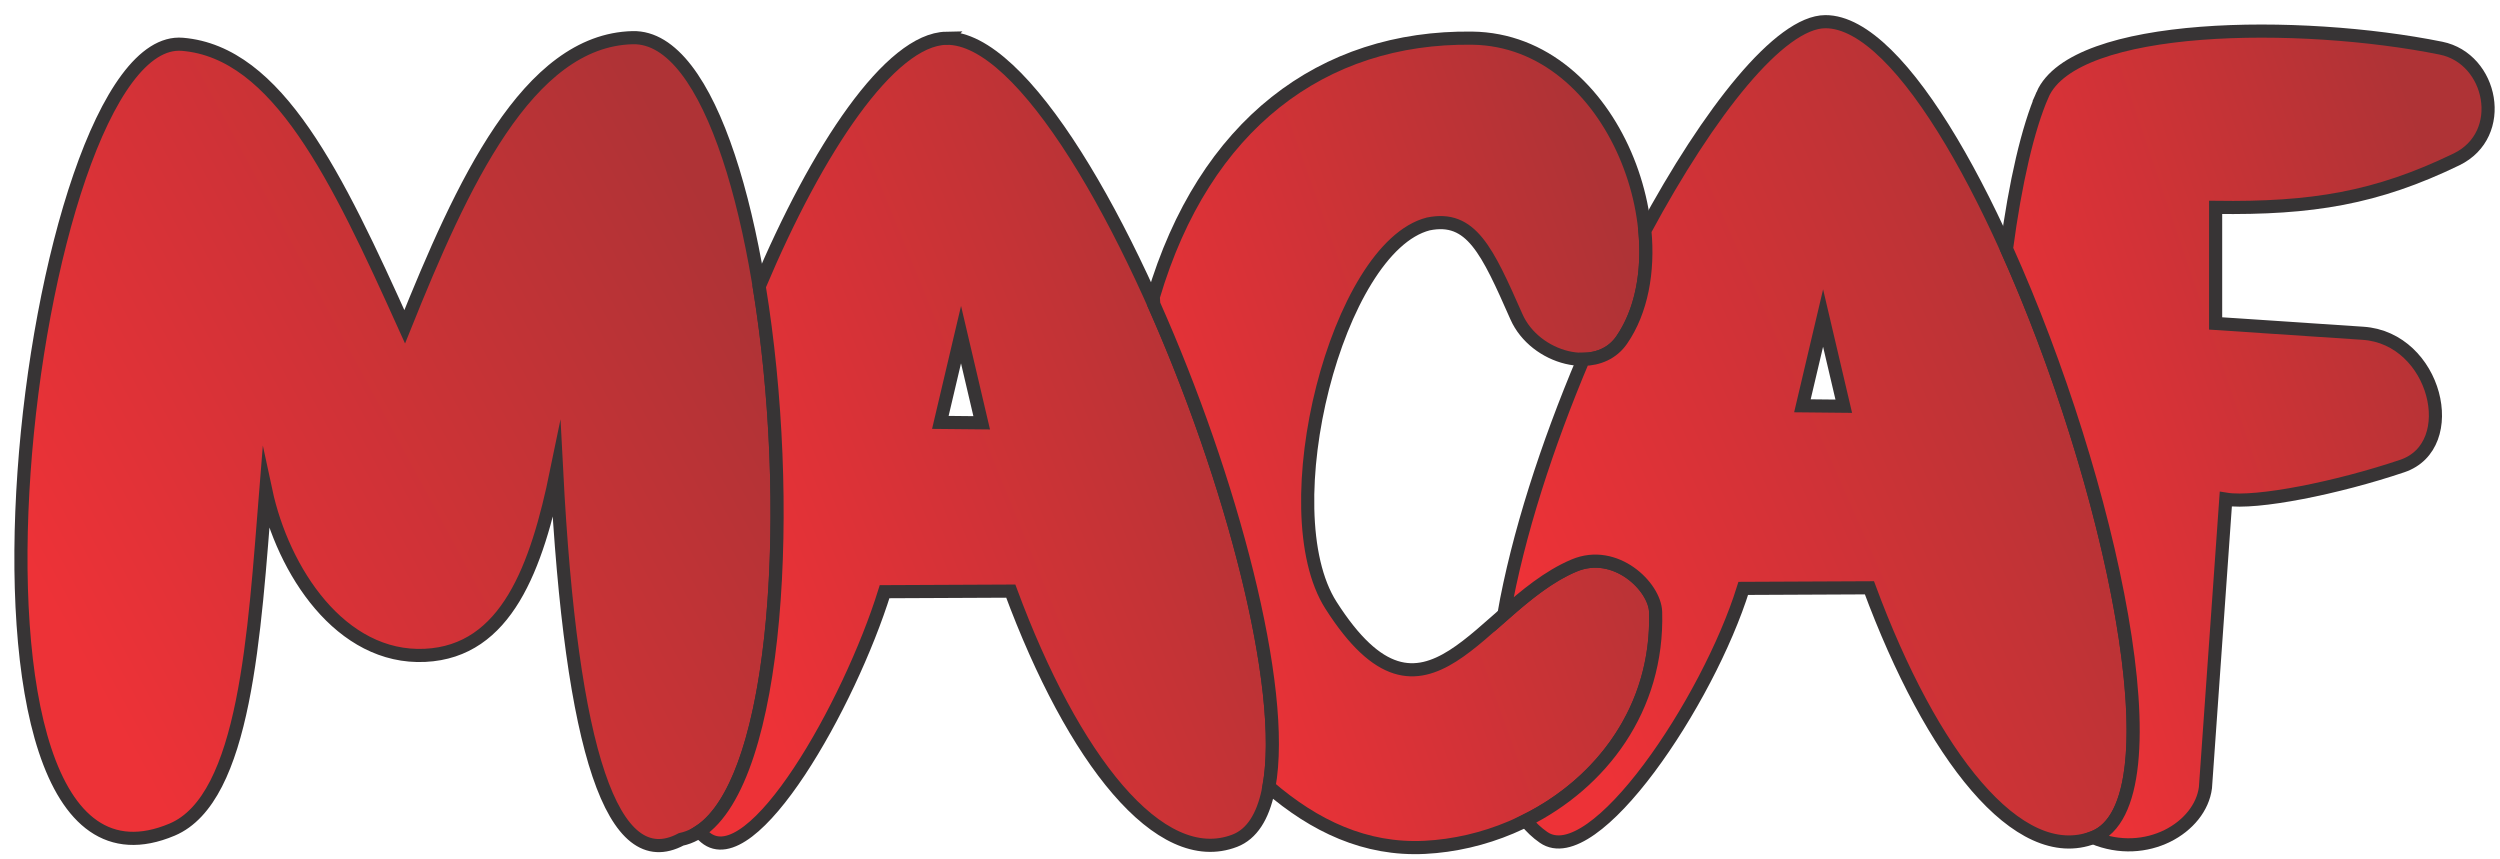
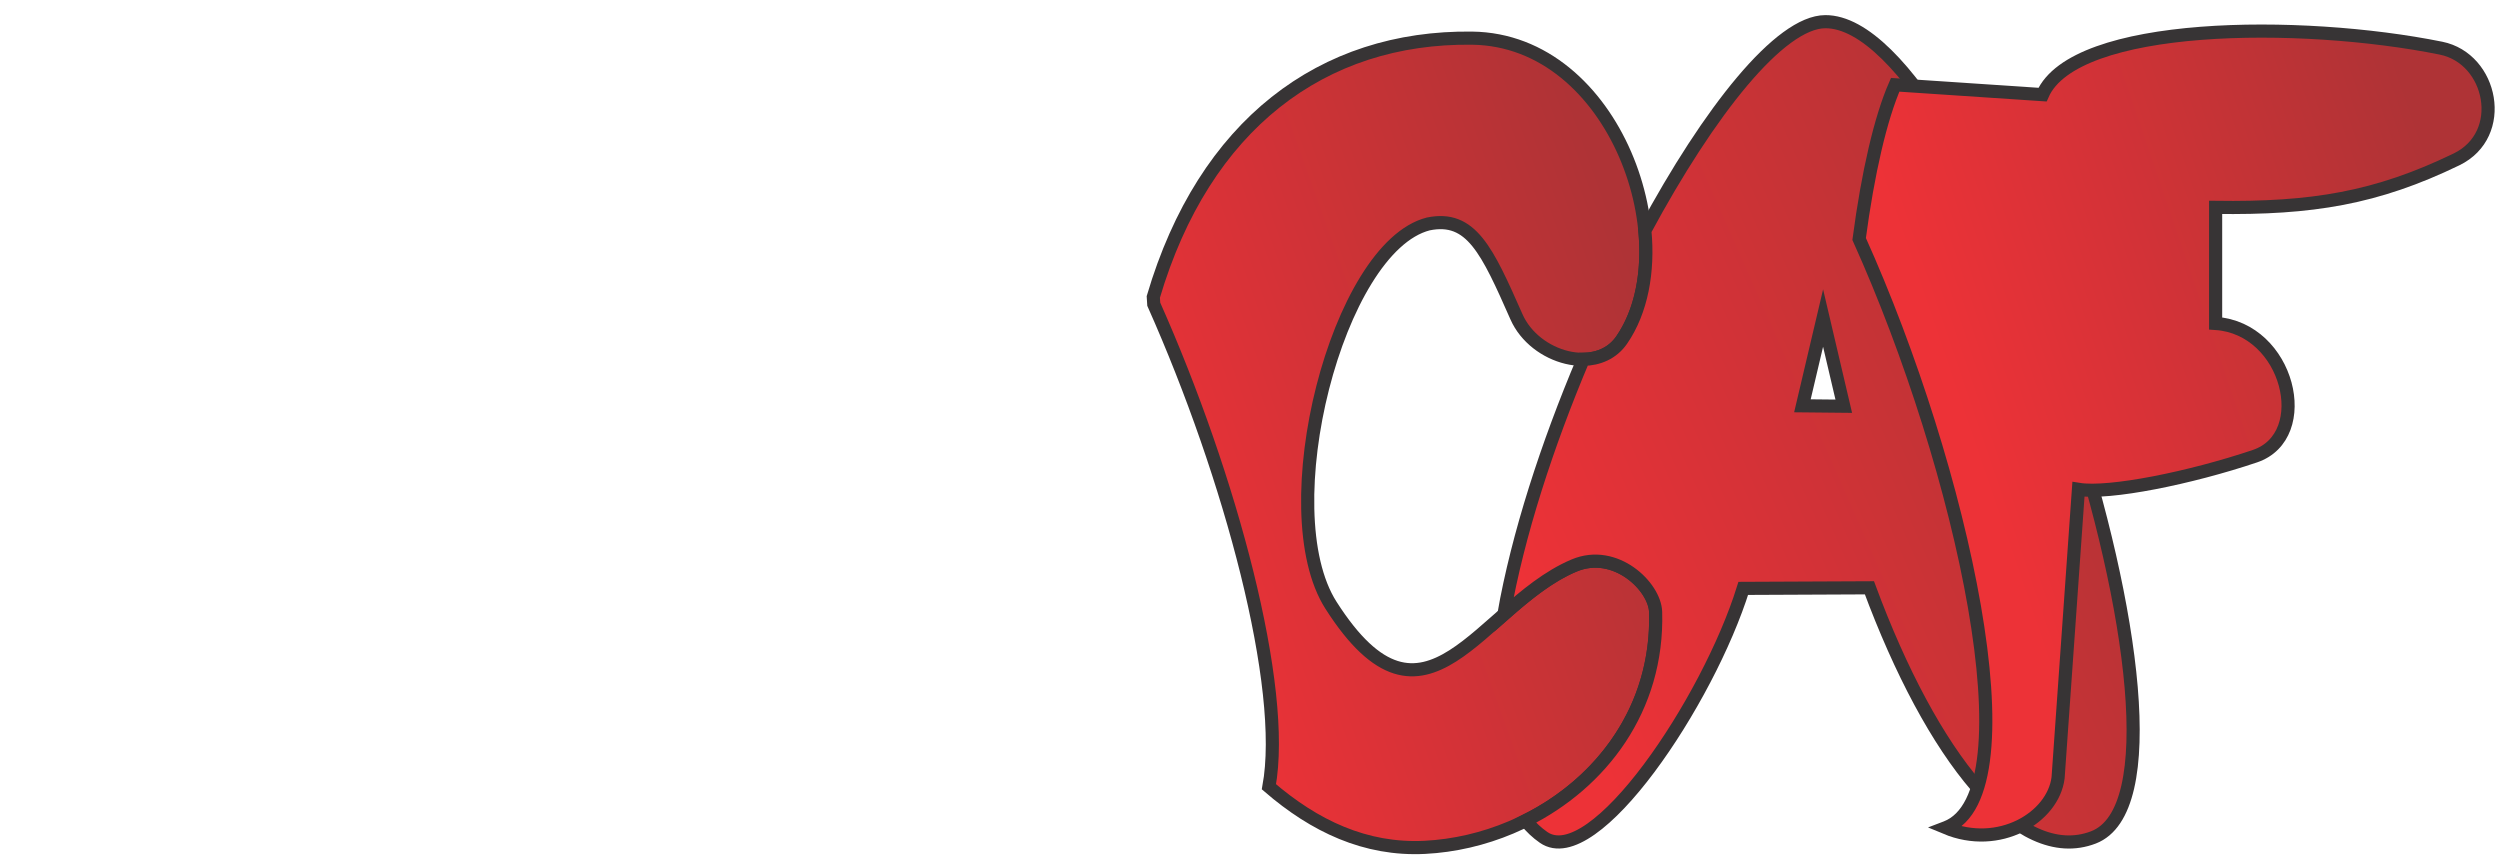
<svg xmlns="http://www.w3.org/2000/svg" xmlns:xlink="http://www.w3.org/1999/xlink" fill-rule="evenodd" clip-rule="evenodd" image-rendering="optimizeQuality" shape-rendering="geometricPrecision" text-rendering="geometricPrecision" viewBox="0 0 38064 13075" xml:space="preserve">
  <defs>
    <style>
    .str0 {stroke:#373435;stroke-width:200;stroke-miterlimit:22.926}
    .fil1 {fill:url(#id0)}
    .fil3 {fill:url(#id1)}
    .fil4 {fill:url(#id2)}
    .fil0 {fill:url(#id3)}
    .fil2 {fill:url(#id4)}
   </style>
    <linearGradient id="id0" x1="10695.1" x2="19323" y1="8495.6" y2="4957.1" gradientUnits="userSpaceOnUse">
      <stop offset="0" stop-color="#ED3237" />
      <stop offset="1" stop-color="#AF3336" />
    </linearGradient>
    <linearGradient id="id1" x1="23063.1" x2="32312.5" y1="8623.3" y2="4526.6" gradientUnits="userSpaceOnUse" xlink:href="#id0" />
    <linearGradient id="id2" x1="30425.4" x2="38007.5" y1="7963.8" y2="5372.9" gradientUnits="userSpaceOnUse" xlink:href="#id0" />
    <linearGradient id="id3" x1="930.4" x2="11220.2" y1="9504" y2="3943.8" gradientUnits="userSpaceOnUse" xlink:href="#id0" />
    <linearGradient id="id4" x1="17470.7" x2="25298.4" y1="8145.3" y2="5340.3" gradientUnits="userSpaceOnUse" xlink:href="#id0" />
  </defs>
  <g id="Camada_x0020_1">
    <g id="_2175238937360">
-       <path d="M2778.5 674.5C411 474.6-1234.7 14258.7 2620.9 12631.2 3740 12158.7 3872.4 9640.8 4047 7470.7c262.2 1222.9 1139.5 2569.3 2425.1 2507.4 1239.5-59.6 1701-1337.3 2002.9-2807.4 222.1 4293 855.1 6162.7 1895.5 5609 2374.7-500.8 1659.2-12264.8-738.1-12206.2-1601.2 39.2-2603 2244.3-3470.6 4401.4C5128.3 2683.1 4228.1 796.8 2778.5 674.5z" class="fil0 str0" />
-       <path d="M14407.6 582.6c2336.9-45.3 6488 11411.4 4392.4 12217.8-1145 440.6-2463.1-1242.4-3410.5-3800.4l-1921.1 8.9c-534 1716.5-2016.5 4335.7-2729.8 3741-32.6-27.2-63.7-56.7-93.8-87.7 1231.5-799 1444.9-5061.9 914.4-8301.5 884.5-2101.9 1995.5-3761.6 2848.4-3778.1zm224.5 4512.3-314.8 1336.2 629.6 6.3-314.8-1342.5z" class="fil1 str0" />
      <path d="M24691 5176.9c985.4-1430.9-84.2-4568.2-2278-4596-2277.1-28.7-4078.1 1314.3-4853.2 3939.7l6.9 111.4c1170.8 2629.5 2031.1 5837 1753.4 7347.2 691.6 596.6 1469.5 967.7 2373.7 922.2 1787.1-90 3575-1488.6 3513.9-3584.6-11.1-385.3-612.1-970.8-1240.2-706.8-1432.4 602.2-2260.1 2864.4-3701.9 606.5-925.7-1449.7 94-5450.7 1479.9-5806.6 654.6-134.7 896.5 401.4 1343.6 1413.6 280.5 635.1 1227.8 896.5 1601.9 353.4z" class="fil2 str0" />
      <path d="M27791.5 330.1c2337.2-7.8 6177.8 11613.5 4082.4 12419.8-1144.9 440.5-2463.3-1242.3-3410.7-3800.3l-1921 8.9c-534 1716.5-2274.1 4320-3039.8 3791.4-103-71.2-192.8-157.6-273-255 1146.1-570.3 2021.4-1700.8 1978.4-3178.1-11.2-385.2-612.2-970.9-1240.3-706.8-394.2 165.7-742.5 457-1070.5 745.4 213.2-1211.1 658.8-2582.8 1209.8-3884.6 231.2-3.3 446.4-93.9 584.2-293.9 303.4-440.5 411.9-1042.9 352.9-1666.5 981.4-1823 2058.6-3177.9 2747.6-3180.3zm-33.9 4512.5-314.8 1336 629.7 6.4-314.9-1342.4z" class="fil3 str0" />
-       <path d="M31098.7 1440.9c487.6-1112.5 3922.5-1140.9 6067.6-707.4 780.6 157.7 1017.4 1314.9 234.5 1693.8-1217.7 589.3-2198.4 750.9-3666.6 730.1v1767.1l2243.6 149.8c1113.8 74.2 1509.8 1713.5 598.5 2021.1-980.6 331-2219.5 581.6-2687.1 504.9l-310.1 4392.3c-76.8 607.2-900 1099.1-1711.3 759.5 2-.8 4.1-1.4 6-2.2 1342.1-516.4 249.5-5469-1323.8-8961.5 134-1010.3 326.8-1841.1 548.7-2347.5z" class="fil4 str0" />
+       <path d="M31098.7 1440.9c487.6-1112.5 3922.5-1140.9 6067.6-707.4 780.6 157.7 1017.4 1314.9 234.5 1693.8-1217.7 589.3-2198.4 750.9-3666.6 730.1v1767.1c1113.8 74.2 1509.8 1713.5 598.5 2021.1-980.6 331-2219.5 581.6-2687.1 504.9l-310.1 4392.3c-76.8 607.2-900 1099.1-1711.3 759.5 2-.8 4.1-1.4 6-2.2 1342.1-516.4 249.5-5469-1323.8-8961.5 134-1010.3 326.8-1841.1 548.7-2347.5z" class="fil4 str0" />
    </g>
  </g>
</svg>